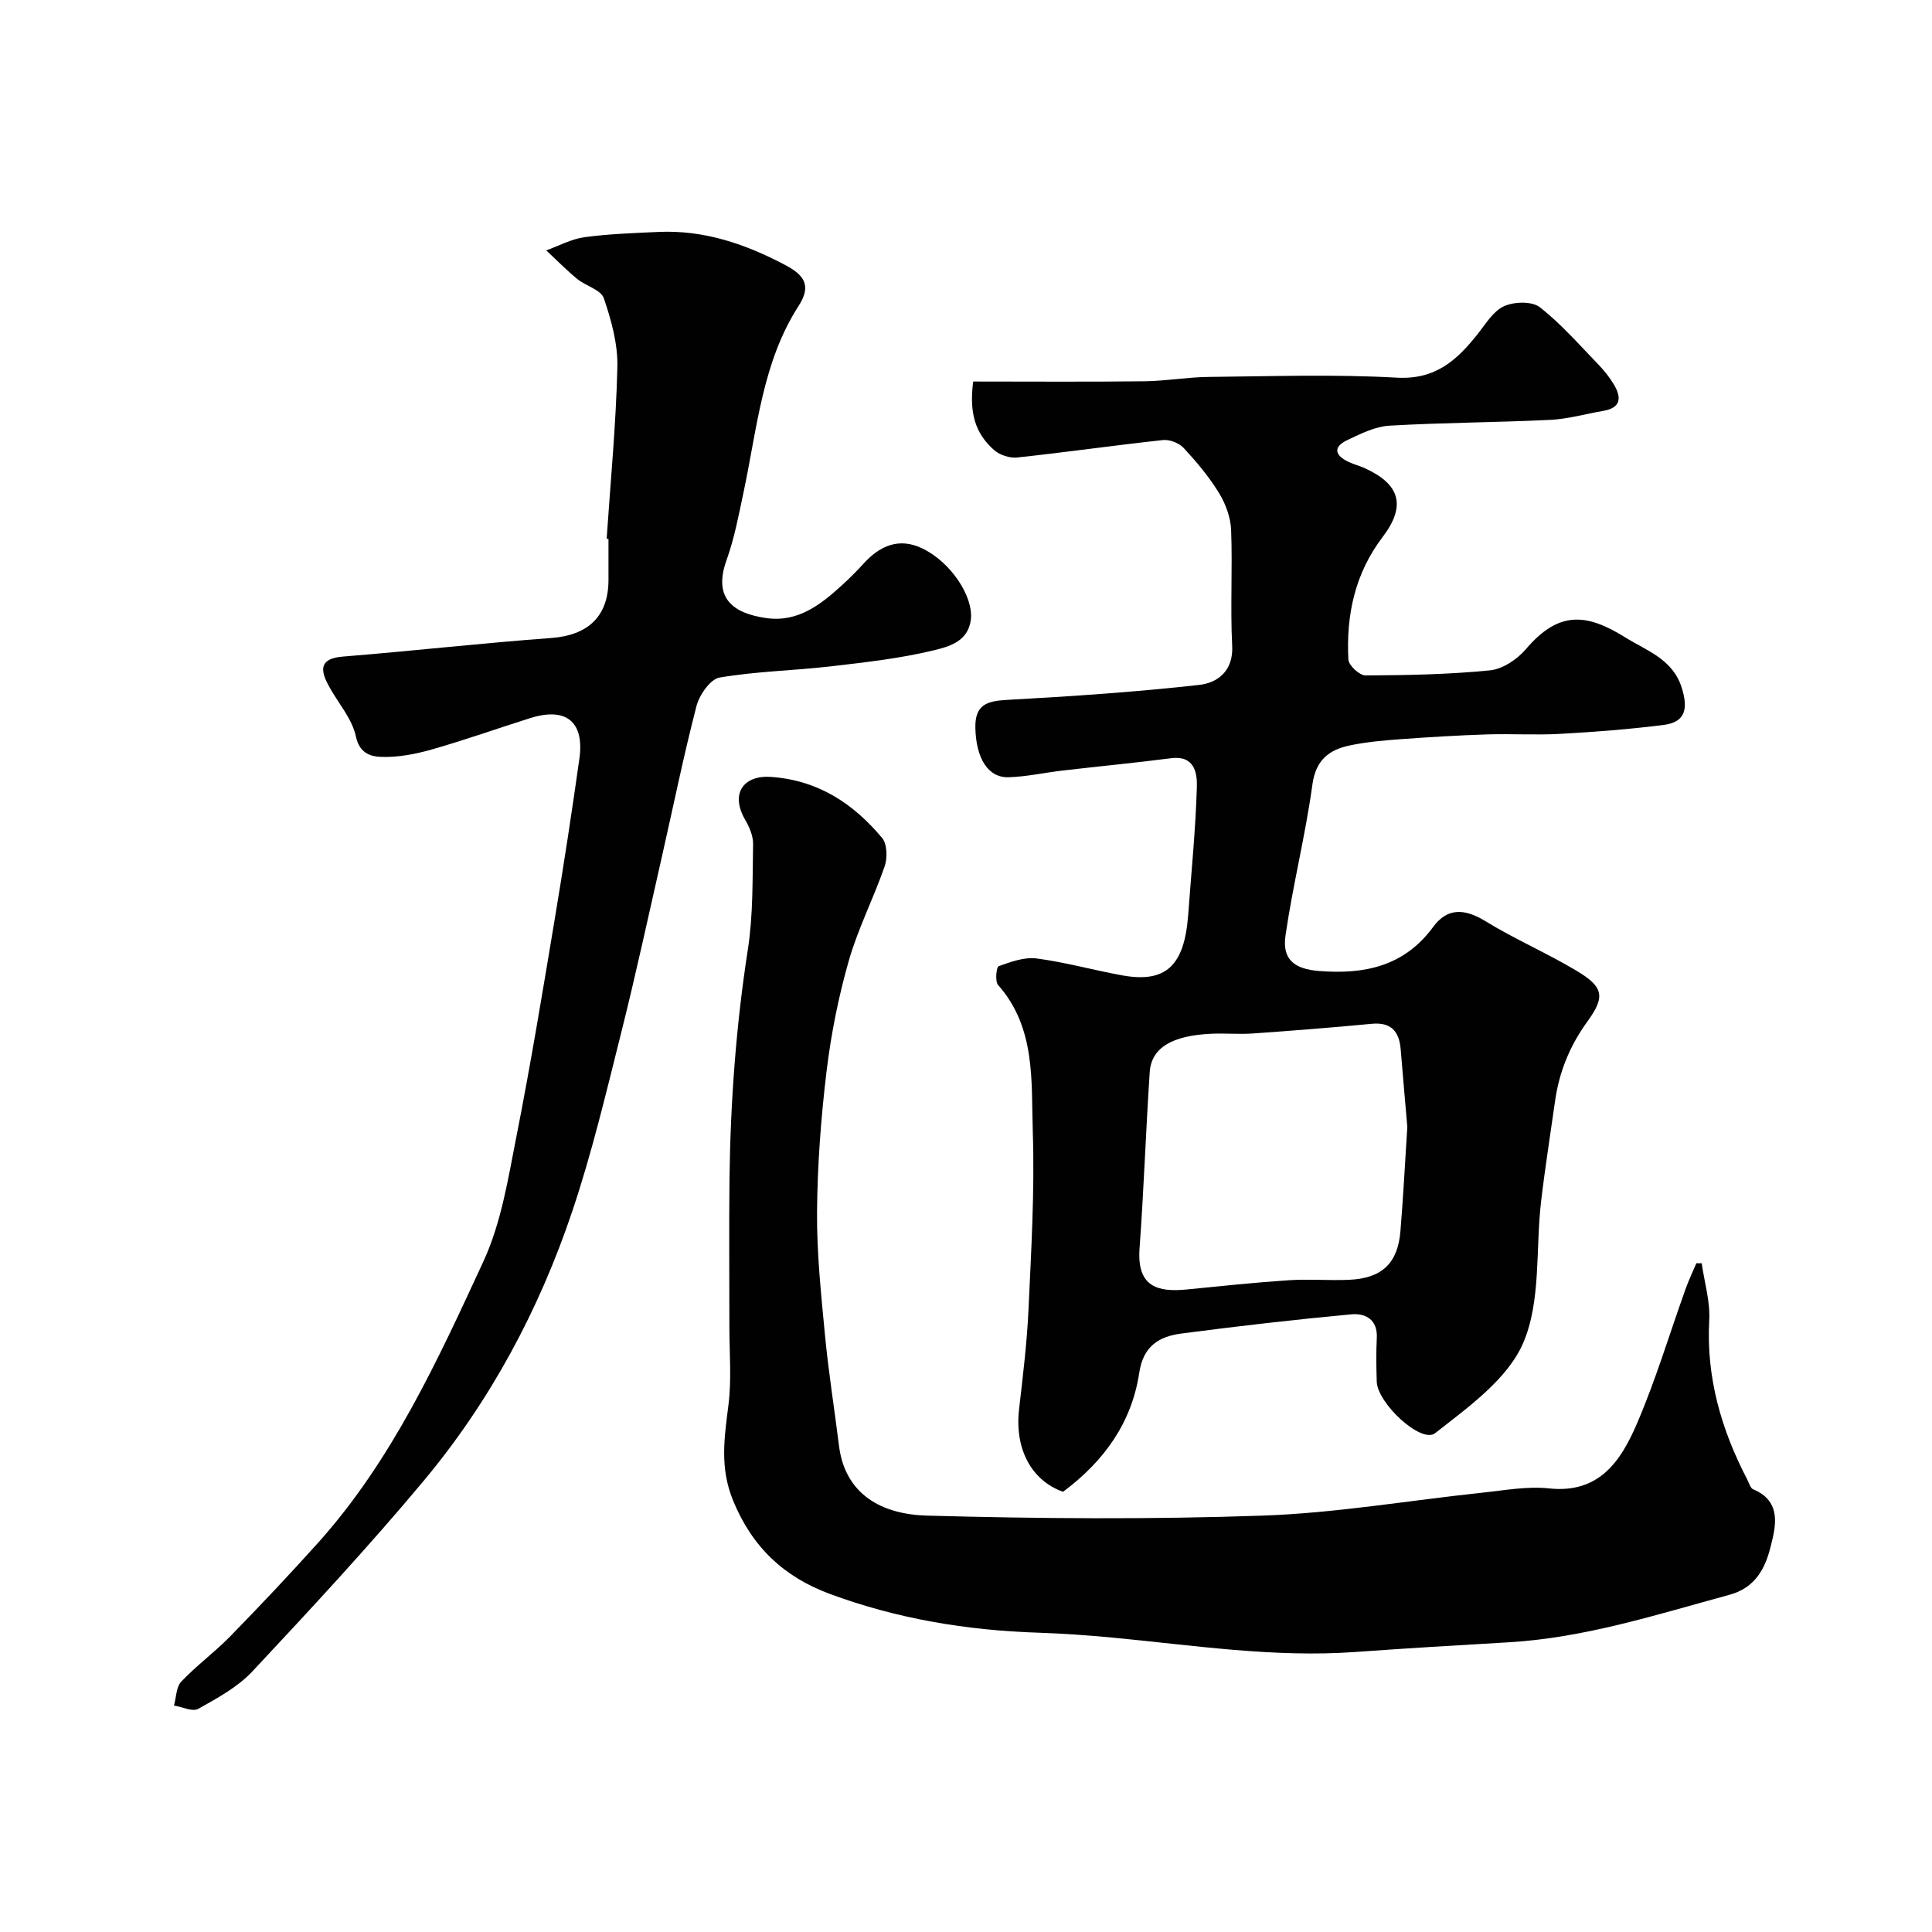
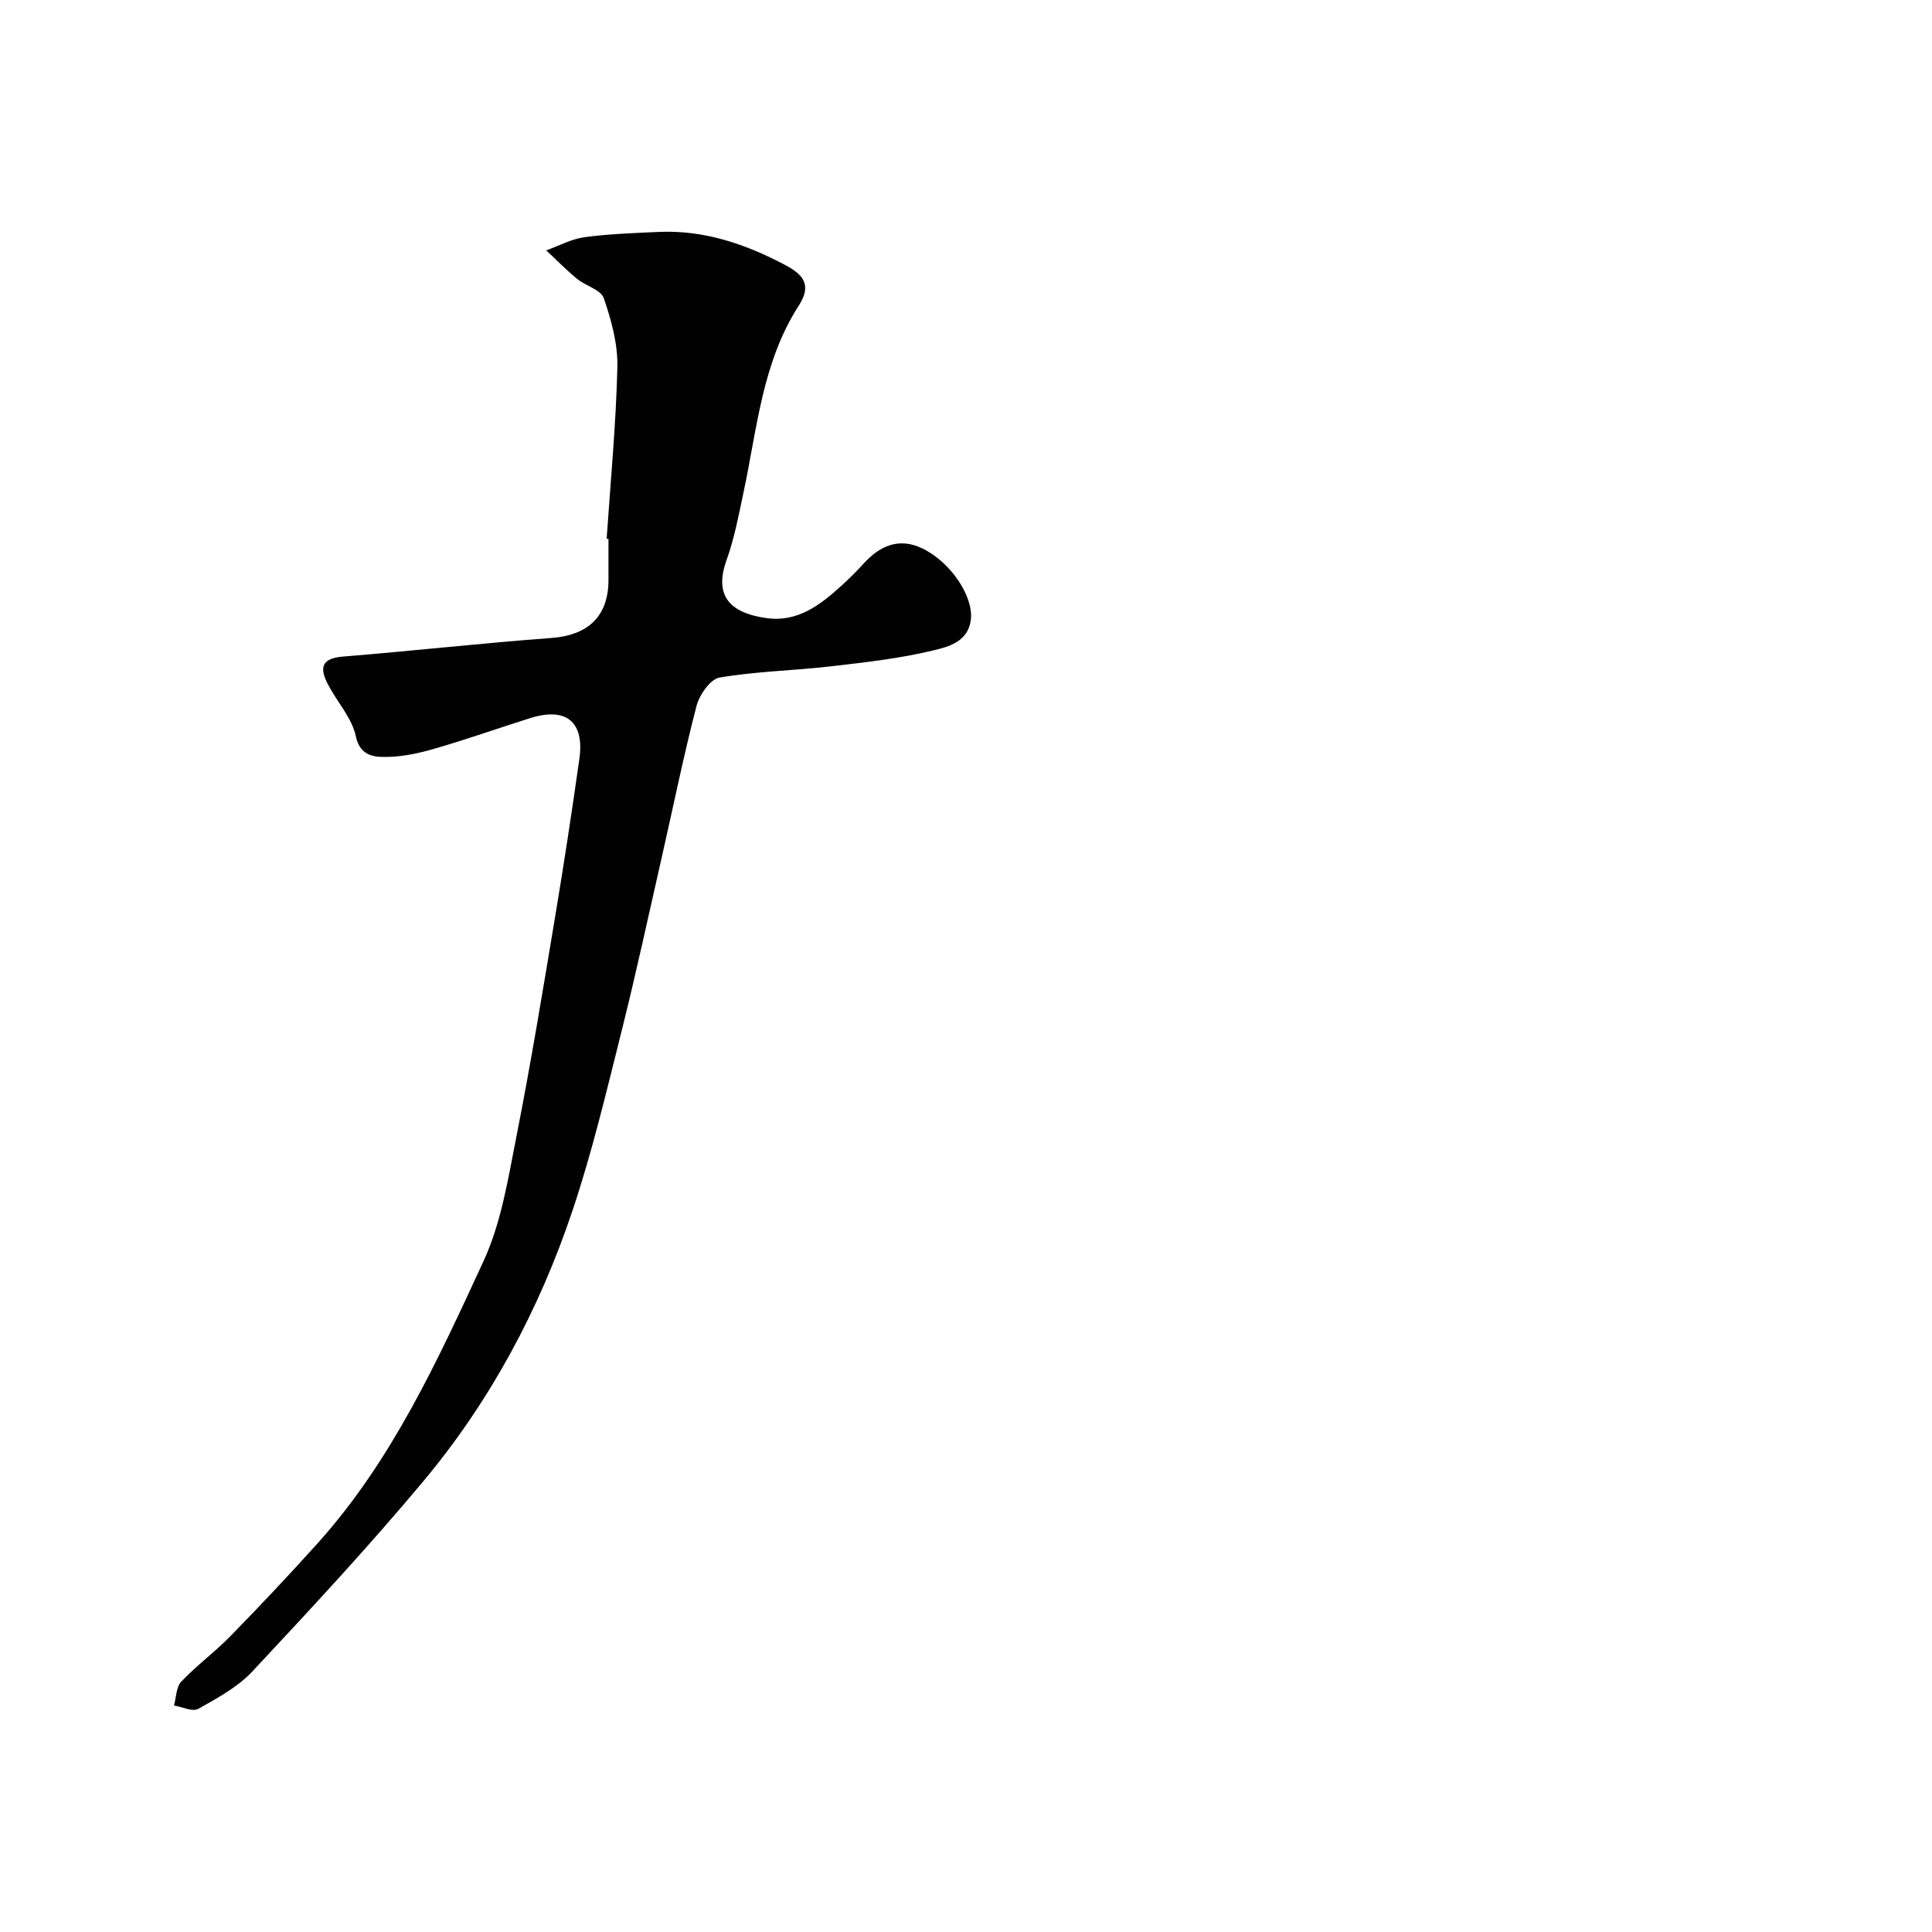
<svg xmlns="http://www.w3.org/2000/svg" enable-background="new 0 0 400 400" viewBox="0 0 400 400">
  <g fill="#010102">
-     <path d="m220.09 308.86c-6.6-2.36-10.05-8.93-9.1-17.12.79-6.85 1.63-13.72 1.95-20.6.56-12.26 1.29-24.55.89-36.79-.34-10.46.67-21.53-7.18-30.41-.67-.75-.37-3.73.11-3.9 2.52-.9 5.33-1.94 7.87-1.6 5.95.78 11.79 2.43 17.71 3.5 9.03 1.63 12.88-1.97 13.66-12.52.65-8.85 1.54-17.69 1.8-26.56.08-2.85-.52-6.5-5.31-5.88-7.47.96-14.98 1.68-22.46 2.55-3.73.43-7.43 1.27-11.17 1.39-4.35.15-6.77-4-6.92-10.16-.12-4.81 2.31-5.62 6.49-5.85 13.31-.74 26.64-1.62 39.88-3.11 3.71-.42 7.08-2.83 6.8-8.09-.41-7.98.09-16-.22-23.98-.1-2.59-1.12-5.39-2.49-7.63-2.05-3.36-4.64-6.44-7.32-9.34-.95-1.03-2.91-1.8-4.3-1.65-10.07 1.09-20.1 2.53-30.18 3.61-1.54.17-3.6-.5-4.77-1.53-3.99-3.51-5.18-7.79-4.34-14.2 11.75 0 23.58.09 35.41-.05 4.43-.05 8.86-.85 13.3-.9 13-.13 26.02-.58 38.98.15 8.07.46 12.52-3.67 16.84-9.14 1.63-2.07 3.19-4.68 5.4-5.67 2.09-.93 5.75-1.04 7.37.22 4.42 3.45 8.17 7.77 12.1 11.83 1.24 1.28 2.38 2.72 3.29 4.25 1.55 2.62 1.43 4.76-2.2 5.38-3.68.63-7.34 1.69-11.04 1.87-11.09.54-22.21.56-33.29 1.2-2.91.17-5.85 1.64-8.58 2.92-3.28 1.54-2.67 3.3.29 4.65 1.03.47 2.14.75 3.17 1.22 7.38 3.33 8.62 7.83 3.73 14.26-5.75 7.55-7.58 16.19-7.09 25.39.06 1.2 2.31 3.27 3.54 3.27 8.6-.04 17.23-.2 25.77-1.05 2.62-.26 5.63-2.27 7.42-4.37 6.88-8.09 12.65-7.4 20.6-2.45 4.44 2.77 9.84 4.48 11.7 10.46 1.26 4.06.92 7.06-3.69 7.65-7.14.91-14.34 1.46-21.52 1.86-5.01.28-10.06-.05-15.09.11-5.94.19-11.87.55-17.79.98-3.59.27-7.21.57-10.72 1.32-4.23.9-6.97 2.99-7.67 8.07-1.43 10.47-4.05 20.78-5.57 31.25-.73 5 1.85 6.95 6.91 7.36 9.39.75 17.66-.93 23.67-9.13 2.94-4.01 6.54-3.8 10.78-1.2 6.09 3.74 12.71 6.59 18.84 10.25 5.57 3.33 6.12 5.29 2.32 10.52-3.68 5.07-5.87 10.47-6.72 16.55-.98 6.96-2.09 13.9-2.9 20.88-1.13 9.78.02 20.46-3.67 29.1-3.22 7.52-11.37 13.32-18.25 18.72-2.87 2.25-11.95-6.18-12.09-10.67-.09-3-.15-6.01.01-9 .21-3.88-2.37-5.2-5.29-4.93-11.73 1.09-23.45 2.44-35.14 3.97-4.58.6-7.92 2.54-8.75 8.12-1.53 10.16-7.1 18.19-15.78 24.65zm71.28-75.54c-.42-4.88-.91-10.45-1.37-16.03-.3-3.73-1.95-5.71-6.03-5.32-8.18.78-16.37 1.42-24.57 2-2.82.2-5.66-.07-8.49.05-8.21.35-12.53 2.89-12.87 7.93-.81 12.18-1.22 24.39-2.11 36.56-.58 8.01 3.86 9.04 9.79 8.46 7.02-.7 14.04-1.44 21.08-1.91 4.14-.28 8.33.09 12.48-.09 6.84-.29 10.14-3.42 10.67-10.14.57-6.92.93-13.84 1.42-21.51z" />
-     <path d="m352.32 261.55c.56 3.93 1.77 7.89 1.56 11.77-.65 11.86 2.49 22.66 7.87 33 .37.72.65 1.8 1.25 2.04 6.09 2.53 4.57 7.96 3.56 11.97-1.04 4.12-2.97 8.35-8.47 9.85-15.09 4.1-29.98 8.92-45.74 9.84-10.56.61-21.11 1.24-31.66 2-16.96 1.23-33.67-1.4-50.46-2.98-5.09-.48-10.19-.84-15.29-1.01-14.81-.48-29.26-2.88-43.16-8.04-9.41-3.49-16.02-9.61-20-19.31-2.83-6.9-1.79-13.14-.95-19.89.65-5.25.18-10.65.18-15.98.01-10.16-.09-20.33.02-30.49.19-16.01 1.35-31.92 3.81-47.77 1.11-7.15.94-14.5 1.08-21.77.03-1.68-.76-3.53-1.63-5.03-3.2-5.51-.29-9.3 5.34-8.9 9.79.7 17.02 5.51 22.99 12.62 1.06 1.26 1.14 4.12.55 5.86-2.28 6.6-5.53 12.9-7.44 19.59-2.13 7.46-3.67 15.17-4.6 22.88-1.16 9.63-1.89 19.37-1.97 29.07-.07 8.54.84 17.1 1.65 25.62.73 7.64 1.95 15.24 2.9 22.86 1.27 10.17 9 14.19 18.18 14.44 23.17.64 46.39.81 69.55 0 15.2-.53 30.33-3.15 45.5-4.75 4.58-.48 9.26-1.37 13.78-.88 10.42 1.11 14.88-5.74 18.17-13.37 3.91-9.07 6.75-18.6 10.09-27.92.65-1.81 1.48-3.56 2.23-5.33.37 0 .74 0 1.11.01z" />
-     <path d="m125.6 111.55c.8-11.85 1.94-23.7 2.22-35.57.11-4.75-1.25-9.69-2.81-14.24-.6-1.75-3.73-2.53-5.51-3.99-2.24-1.84-4.28-3.93-6.41-5.91 2.64-.95 5.21-2.36 7.92-2.73 5.05-.69 10.18-.85 15.28-1.09 9.44-.44 18.01 2.48 26.24 6.83 3.76 1.99 5.63 4.11 2.84 8.44-7.54 11.69-8.6 25.36-11.4 38.5-1.01 4.77-1.91 9.62-3.55 14.19-2.88 8.01 1.52 11.04 8.26 11.99 6.49.91 11.16-2.73 15.58-6.75 1.6-1.46 3.14-2.99 4.59-4.59 3.37-3.7 7.34-5.37 12.08-3.1 5.97 2.86 10.61 9.99 10.08 14.7-.53 4.64-4.64 5.67-7.72 6.42-6.96 1.68-14.15 2.48-21.28 3.31-7.67.89-15.44 1.02-23.03 2.32-1.93.33-4.19 3.61-4.79 5.93-2.69 10.38-4.82 20.91-7.2 31.37-2.74 12.05-5.34 24.13-8.35 36.12-3.12 12.43-6.08 24.96-10.16 37.09-6.87 20.42-16.98 39.31-30.82 55.87-11.31 13.54-23.35 26.49-35.4 39.38-3.05 3.26-7.26 5.54-11.22 7.76-1.17.66-3.32-.41-5.02-.69.47-1.68.45-3.83 1.51-4.95 3.17-3.34 6.95-6.11 10.17-9.41 6.18-6.33 12.26-12.77 18.17-19.35 15.32-17.09 24.75-37.76 34.22-58.25 3.68-7.96 5.1-17.07 6.82-25.8 2.97-15.04 5.46-30.17 7.98-45.29 1.83-10.96 3.51-21.94 5.06-32.94 1.09-7.7-2.74-10.79-10.19-8.44-6.81 2.15-13.54 4.55-20.4 6.5-3.41.97-7.06 1.67-10.56 1.52-1.92-.08-4.37-.66-5.11-4.2-.79-3.78-3.81-7.07-5.71-10.65-1.73-3.25-1.78-5.52 2.99-5.91 14.4-1.16 28.76-2.79 43.16-3.85 7.59-.56 11.84-4.44 11.85-12.01.01-2.83 0-5.66 0-8.5-.11-.01-.25-.02-.38-.03z" />
+     <path d="m125.6 111.55c.8-11.85 1.94-23.7 2.22-35.57.11-4.75-1.25-9.69-2.81-14.24-.6-1.75-3.73-2.53-5.51-3.99-2.24-1.84-4.28-3.93-6.41-5.91 2.64-.95 5.21-2.36 7.92-2.73 5.05-.69 10.18-.85 15.28-1.09 9.44-.44 18.01 2.48 26.24 6.83 3.76 1.99 5.63 4.11 2.84 8.44-7.54 11.69-8.6 25.36-11.4 38.5-1.01 4.77-1.91 9.62-3.55 14.19-2.88 8.01 1.52 11.04 8.26 11.99 6.49.91 11.16-2.73 15.58-6.75 1.6-1.46 3.14-2.99 4.59-4.59 3.37-3.7 7.34-5.37 12.08-3.1 5.97 2.86 10.61 9.99 10.08 14.7-.53 4.64-4.64 5.67-7.72 6.42-6.96 1.68-14.15 2.48-21.28 3.31-7.67.89-15.44 1.02-23.03 2.32-1.93.33-4.19 3.61-4.79 5.93-2.69 10.38-4.82 20.91-7.2 31.37-2.74 12.05-5.34 24.13-8.35 36.12-3.12 12.43-6.08 24.96-10.16 37.09-6.87 20.42-16.98 39.31-30.82 55.87-11.31 13.54-23.35 26.49-35.4 39.38-3.05 3.26-7.26 5.54-11.22 7.76-1.17.66-3.32-.41-5.02-.69.47-1.68.45-3.83 1.51-4.95 3.17-3.34 6.95-6.11 10.17-9.41 6.18-6.33 12.26-12.77 18.17-19.35 15.32-17.09 24.75-37.76 34.22-58.25 3.68-7.96 5.1-17.07 6.82-25.8 2.97-15.04 5.46-30.17 7.98-45.29 1.83-10.96 3.51-21.94 5.06-32.94 1.09-7.7-2.74-10.79-10.19-8.44-6.81 2.15-13.54 4.55-20.4 6.5-3.41.97-7.06 1.67-10.56 1.52-1.92-.08-4.37-.66-5.11-4.2-.79-3.78-3.81-7.07-5.71-10.65-1.73-3.25-1.78-5.52 2.99-5.91 14.4-1.16 28.76-2.79 43.16-3.85 7.59-.56 11.84-4.44 11.85-12.01.01-2.83 0-5.66 0-8.5-.11-.01-.25-.02-.38-.03" />
  </g>
</svg>